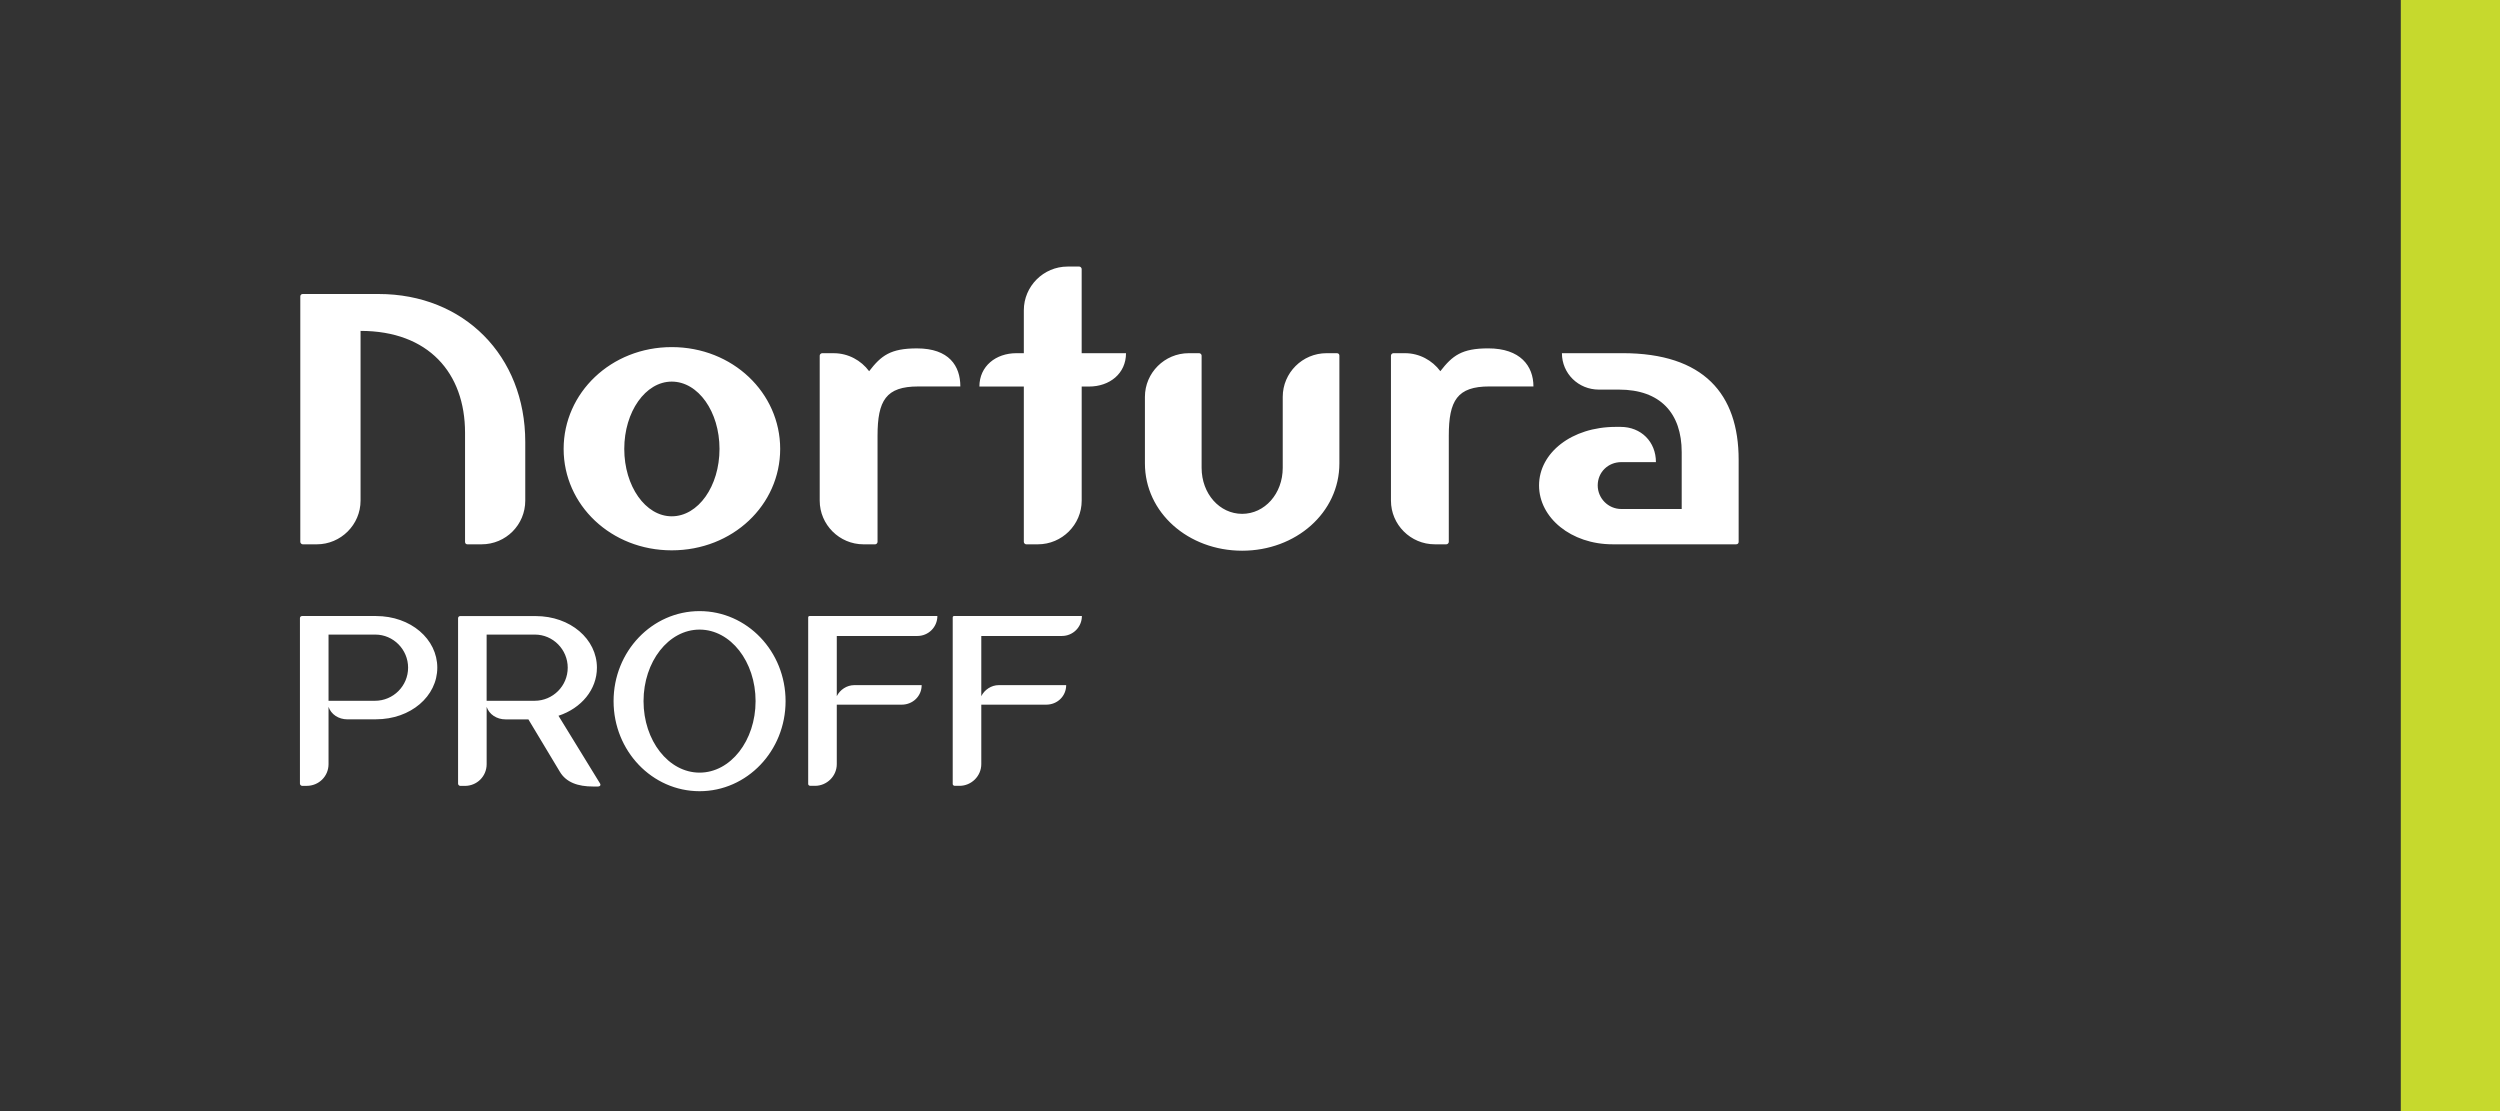
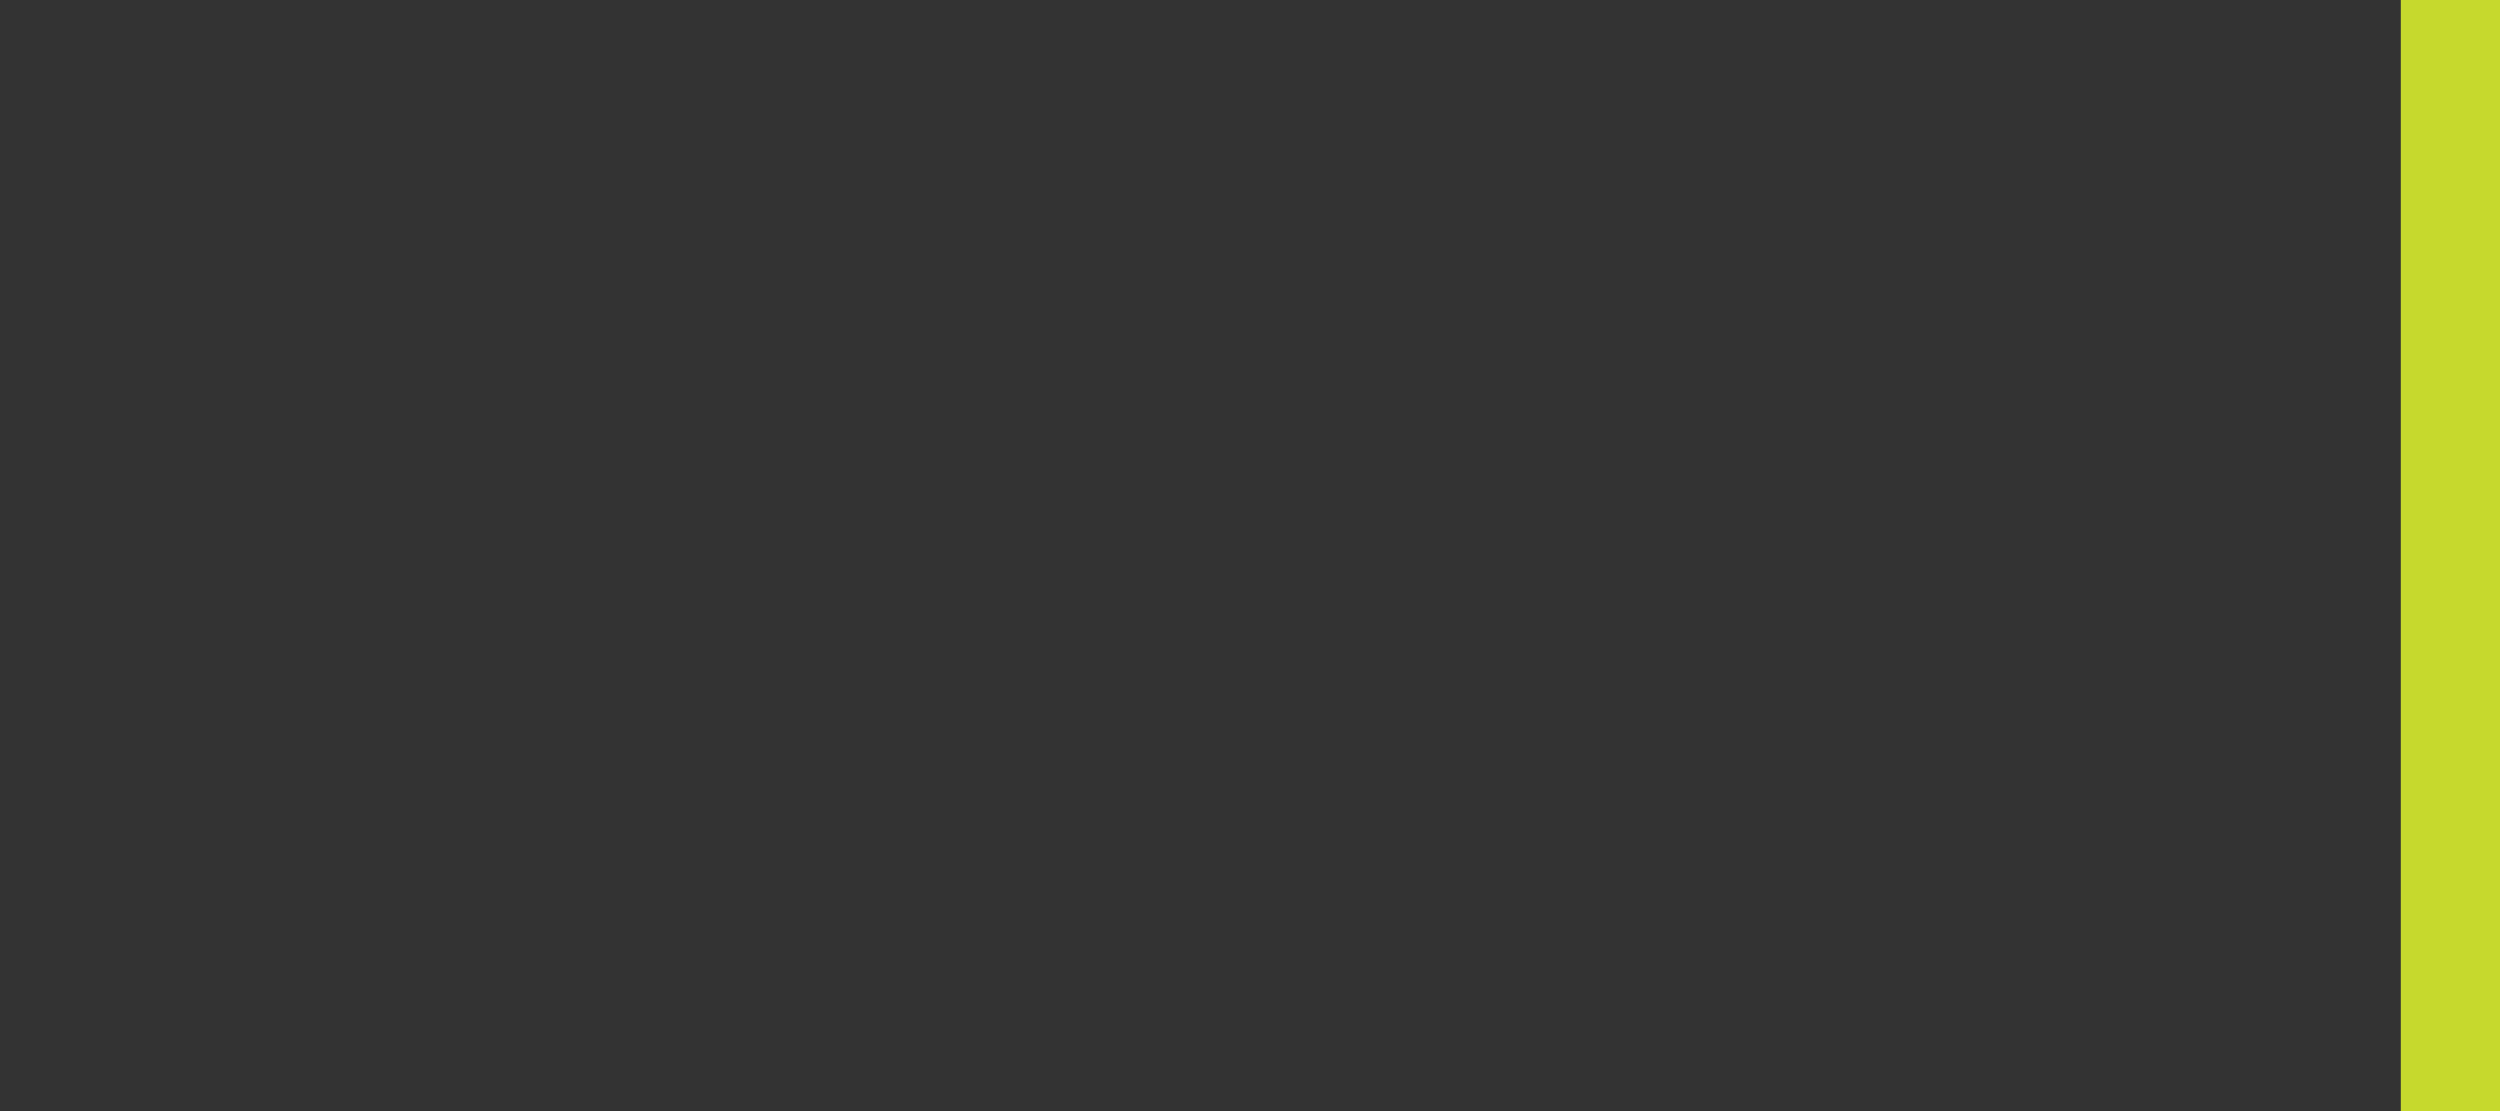
<svg xmlns="http://www.w3.org/2000/svg" width="126" height="56">
  <rect width="100%" height="100%" fill="#333333" stroke="none" />
  <g fill="none" fill-rule="evenodd">
    <path fill="#C6D92D" d="M126 0h-5v56h5z" />
-     <path fill="#FFF" d="M28.148 36.076l2.077 3.384c.019.036.038.055.038.09 0 .055-.054.09-.125.09h-.254c-.739 0-1.35-.197-1.674-.754l-1.579-2.629h-1.151c-.449 0-.827-.254-.953-.631v2.888c0 .612-.486 1.095-1.096 1.095h-.234c-.054 0-.11-.055-.11-.108v-8.342c0-.054.037-.109.11-.109h3.796c1.763 0 3.092 1.166 3.092 2.602 0 1.1-.78 2.042-1.938 2.423zm-3.881-8.642h-.71c-.061 0-.119-.039-.119-.123v-5.503c0-3.009-1.845-5.131-5.266-5.131v8.556c0 1.21-.993 2.201-2.205 2.201h-.708c-.062 0-.124-.06-.124-.123v-12.372c0-.08.062-.121.124-.121h3.824c4.295 0 7.39 3.111 7.39 7.454v2.961c0 1.21-.97 2.201-2.206 2.201zm9.588.303c-3.058 0-5.448-2.283-5.448-5.112 0-2.826 2.389-5.131 5.448-5.131 3.074 0 5.466 2.305 5.466 5.131 0 2.829-2.392 5.112-5.466 5.112zm0-8.504c-1.32 0-2.392 1.516-2.392 3.392 0 1.88 1.071 3.397 2.392 3.397 1.335 0 2.408-1.516 2.408-3.397 0-1.876-1.073-3.392-2.408-3.392zm12.42.245c-1.62 0-2.047.706-2.047 2.483v5.35c0 .064-.061.123-.119.123h-.589c-1.214 0-2.207-.99-2.207-2.201v-7.31c0-.062.061-.121.121-.121h.585c.732 0 1.38.361 1.785.907.606-.786 1.073-1.15 2.41-1.15 1.622 0 2.187.887 2.187 1.919h-2.125zm8.615.004h-.373v5.751c0 1.21-.991 2.201-2.209 2.201h-.587c-.06 0-.12-.059-.12-.123v-7.829h-2.239c0-1.03.831-1.681 1.864-1.681h.375v-2.163c0-1.212.991-2.203 2.206-2.203h.589c.06 0 .12.063.12.123v4.243h2.235c0 1.029-.827 1.681-1.863 1.681zm7.715 8.274c-2.714 0-4.901-1.917-4.901-4.402v-3.353c0-1.212.993-2.2 2.21-2.2h.525c.06 0 .122.059.122.12v5.655c0 1.313.909 2.322 2.043 2.322 1.133 0 2.046-1.009 2.046-2.322v-3.575c0-1.212.993-2.2 2.206-2.2h.524c.083 0 .125.059.125.12v5.433c0 2.484-2.189 4.402-4.901 4.402zm12.46-8.279c-1.619 0-2.046.706-2.046 2.483v5.35c0 .064-.061.123-.121.123h-.588c-1.214 0-2.206-.99-2.206-2.201v-7.31c0-.062.062-.121.12-.121h.589c.725 0 1.374.361 1.78.907.61-.786 1.079-1.15 2.413-1.15 1.618 0 2.279.887 2.279 1.919h-2.22zm12.445 7.956H81.272c-2.082 0-3.704-1.334-3.704-2.968 0-1.639 1.642-2.95 3.869-2.95h.24c1.033 0 1.782.748 1.782 1.776h-1.743c-.667 0-1.191.507-1.191 1.174 0 .645.524 1.189 1.191 1.189h3.042v-2.866c0-1.959-1.076-3.152-3.162-3.152h-1.013c-1.032 0-1.862-.809-1.862-1.836h3.056c4.09 0 5.851 2.057 5.851 5.372v4.137c0 .063-.038.123-.119.123zm-68.562 8.822H17.509c-.45 0-.825-.254-.951-.631v2.888c0 .612-.488 1.095-1.099 1.095H15.225c-.053 0-.108-.055-.108-.108v-8.342c0-.054.036-.109.108-.109h3.723c1.762 0 3.092 1.166 3.092 2.602s-1.331 2.603-3.092 2.603zm-.036-4.271h-2.354v3.336h2.337c.933 0 1.673-.754 1.673-1.669 0-.914-.74-1.668-1.655-1.668zm8.045 0h-2.431v3.336h2.413c.934 0 1.674-.754 1.674-1.669 0-.914-.74-1.668-1.656-1.668zm8.301 7.893c-2.39 0-4.334-2.028-4.334-4.539 0-2.512 1.944-4.538 4.334-4.538 2.393 0 4.335 2.026 4.335 4.538 0 2.511-1.942 4.539-4.335 4.539zm0-8.145c-1.564 0-2.824 1.614-2.824 3.605s1.26 3.604 2.824 3.604c1.565 0 2.823-1.613 2.823-3.604 0-1.991-1.258-3.605-2.823-3.605zm10.98.323h-4.064v3.032c.161-.323.503-.556.883-.556h3.395c0 .556-.447.984-1.006.984h-3.272v2.997c0 .609-.503 1.094-1.096 1.094h-.237c-.053 0-.108-.036-.108-.09v-8.396c0-.037.02-.073.075-.073h6.436c0 .557-.449 1.006-1.006 1.006zm7.282 0h-4.063v3.032c.161-.323.504-.556.88-.556h3.398c0 .556-.446.984-1.005.984h-3.273v2.997c0 .609-.505 1.094-1.096 1.094h-.236c-.054 0-.108-.036-.108-.09v-8.396c0-.037.018-.073.073-.073h6.437c0 .557-.449 1.006-1.007 1.006z" />
  </g>
</svg>